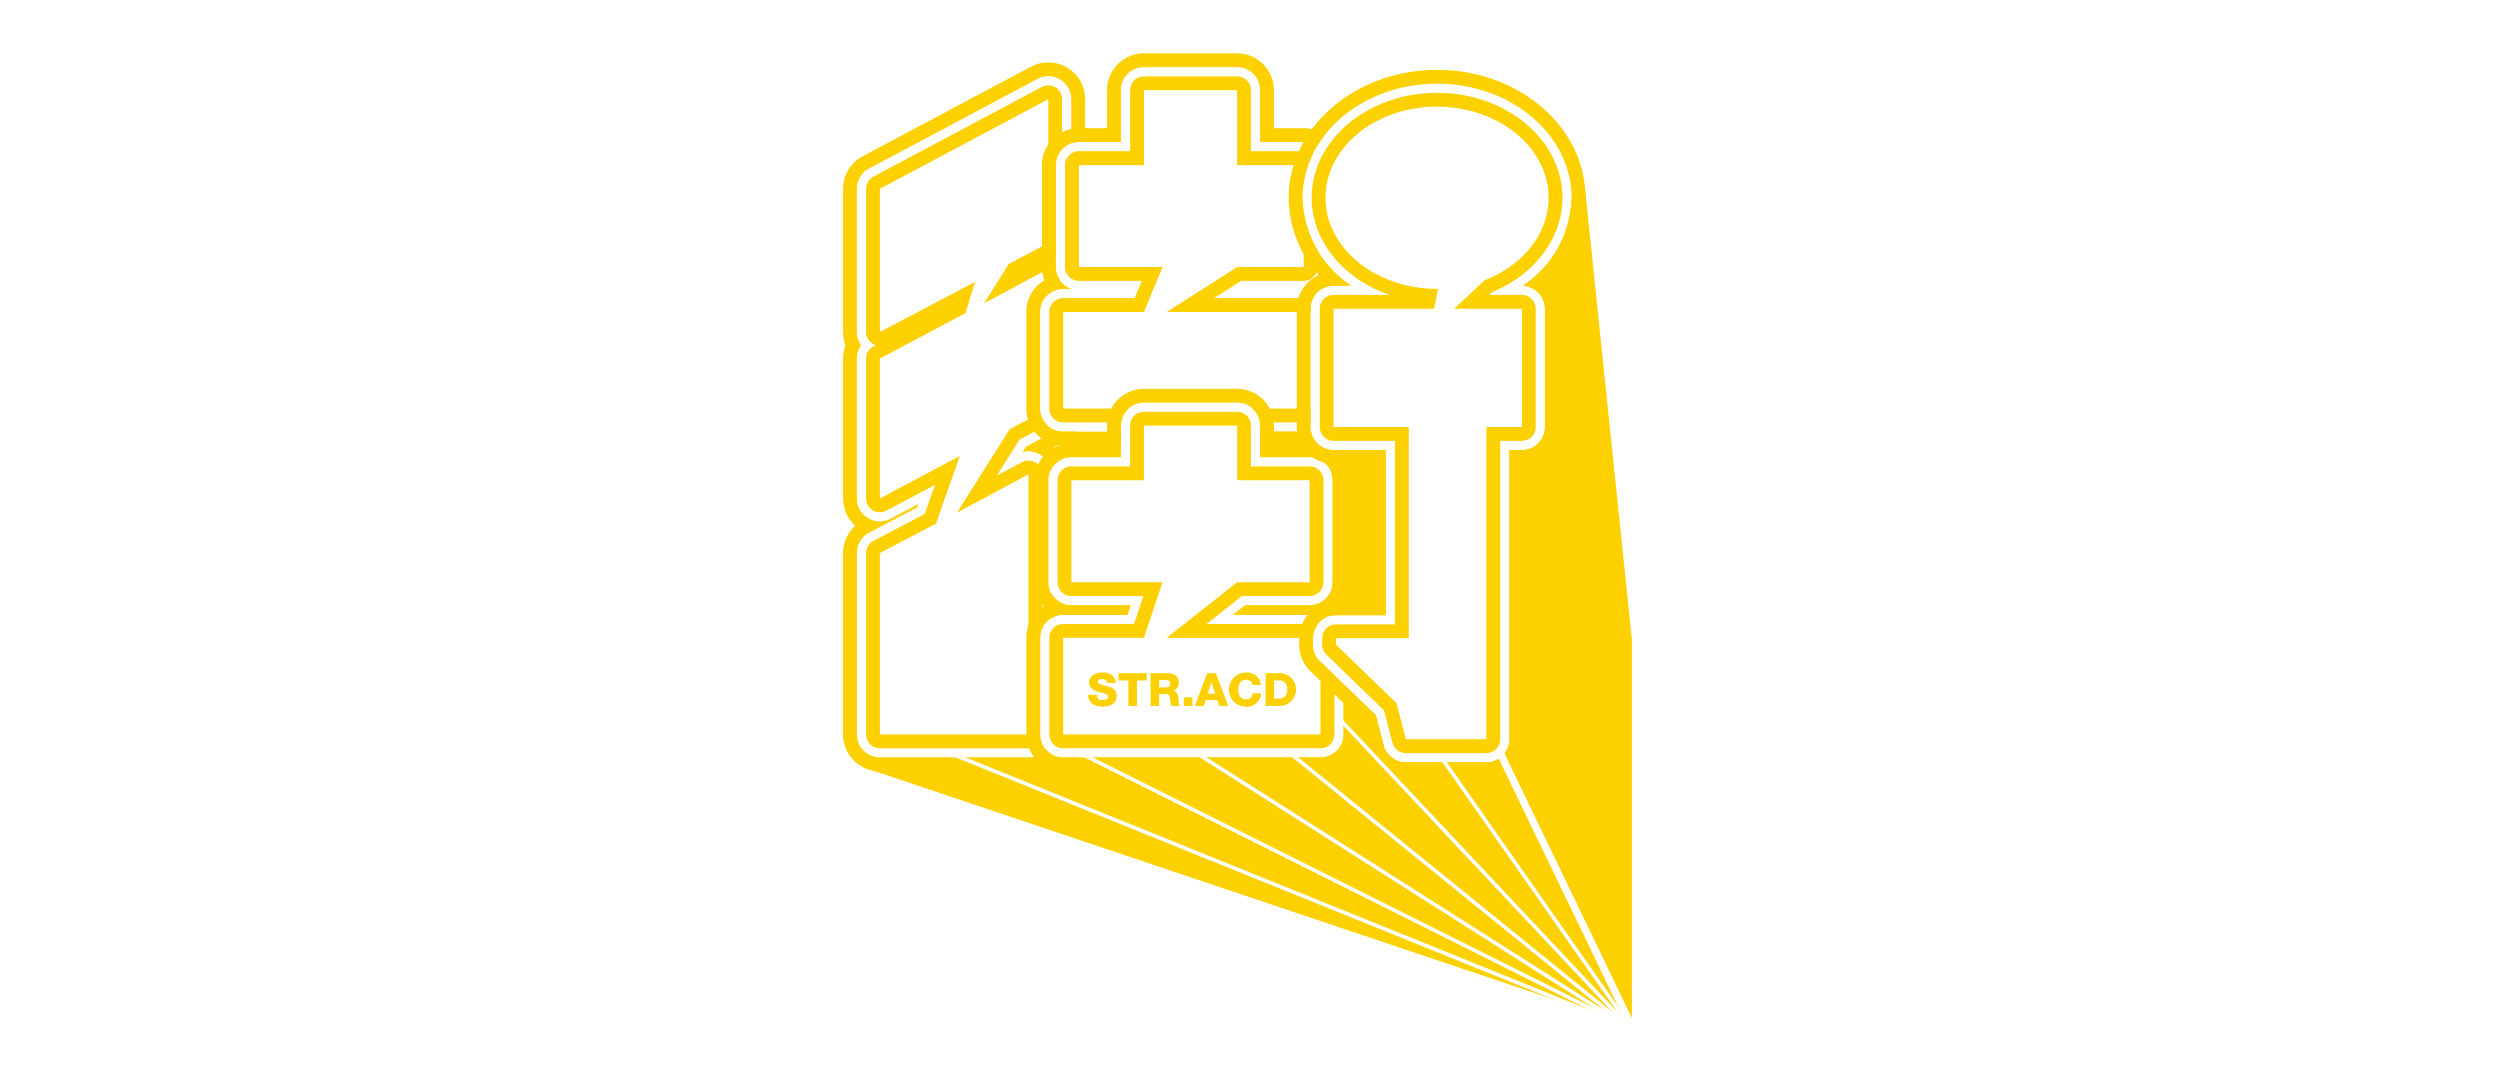
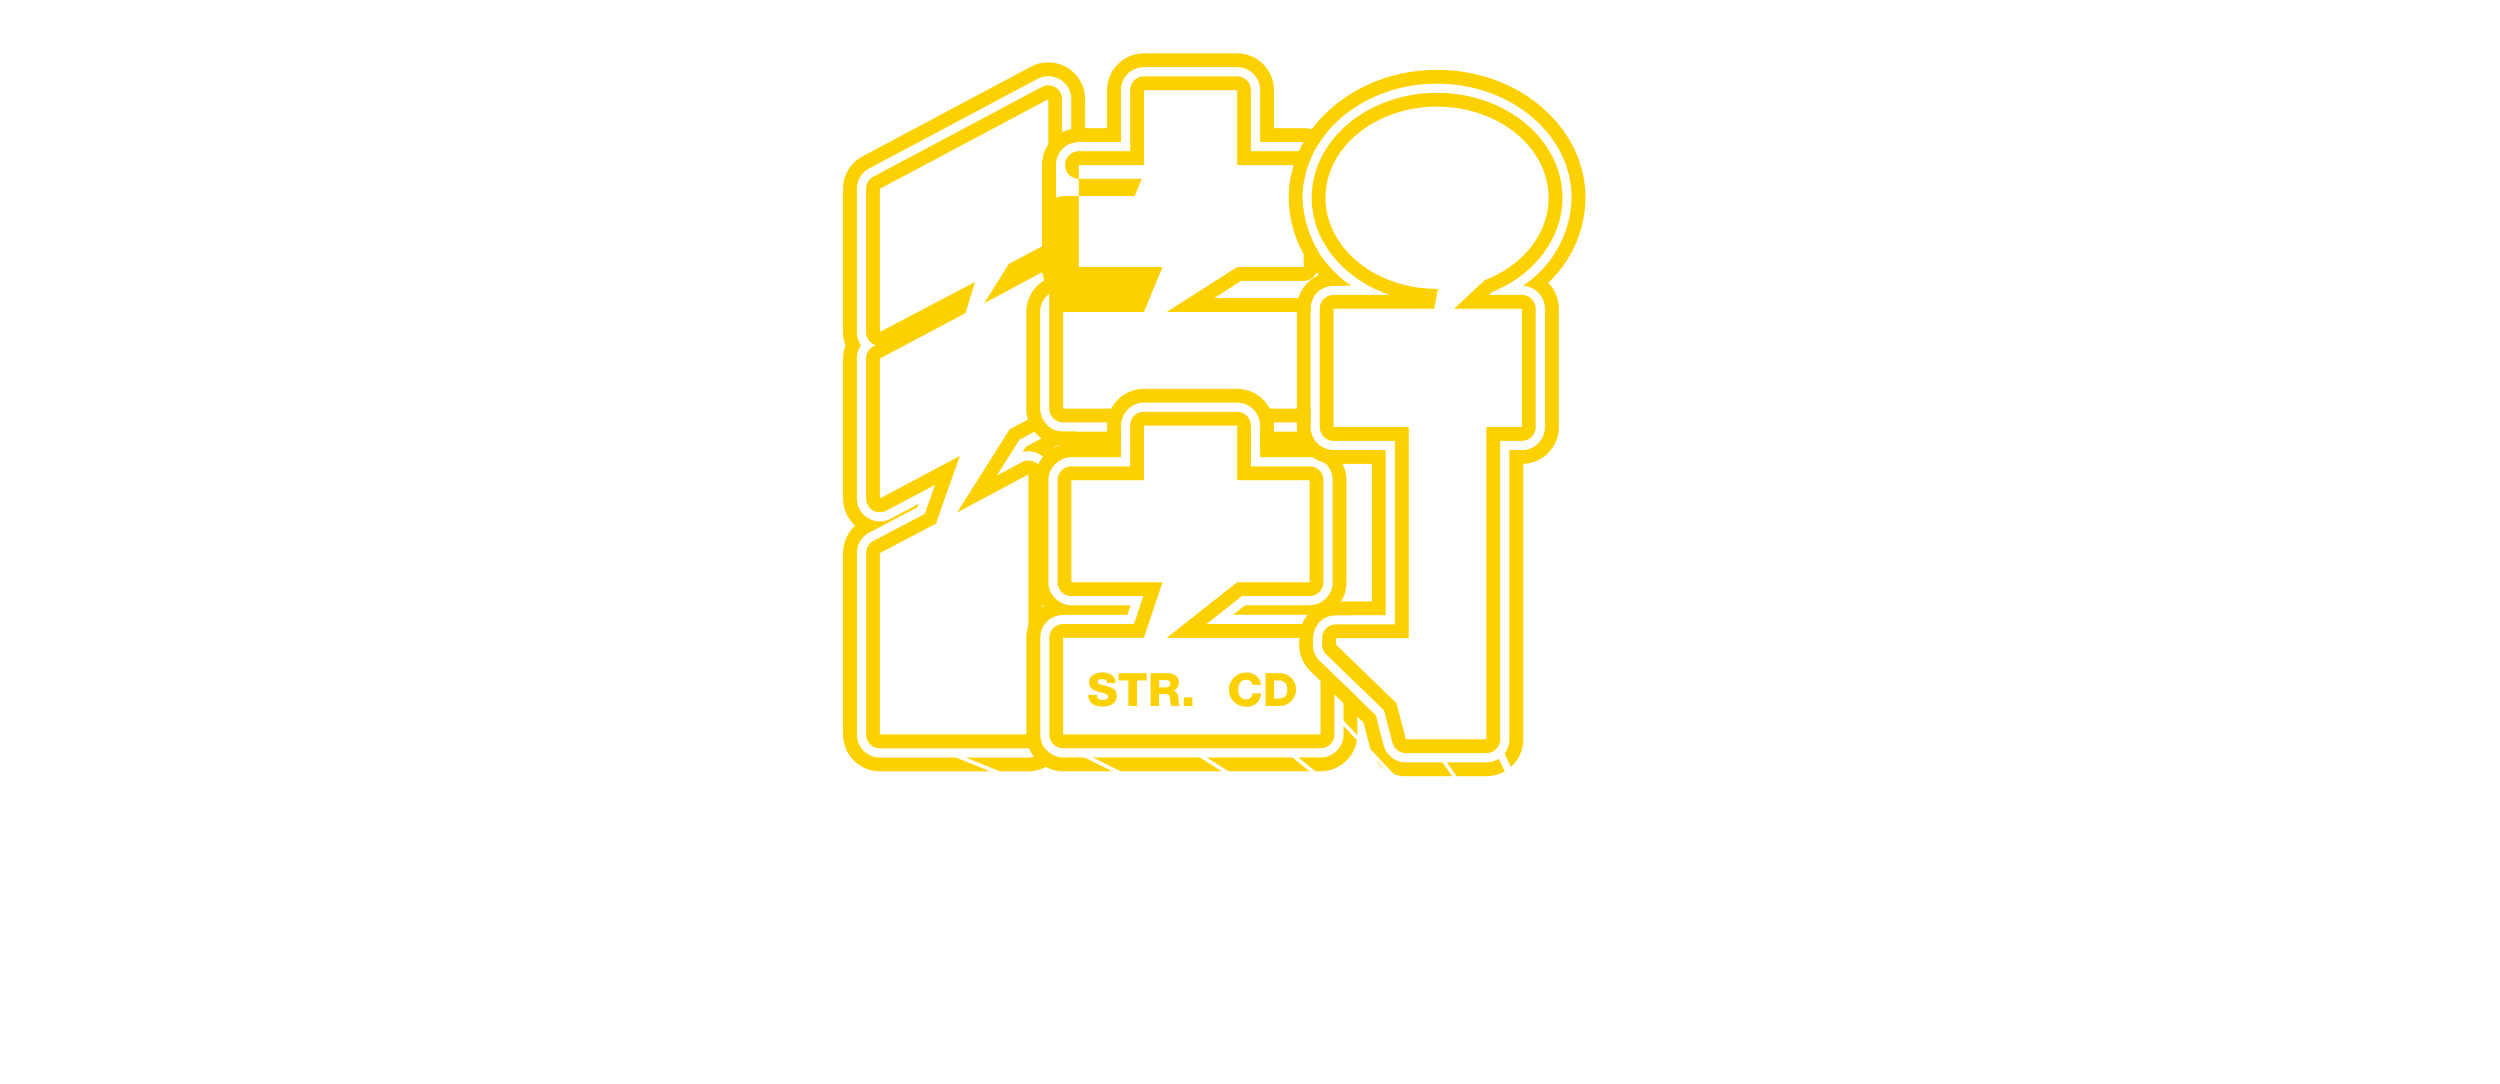
<svg xmlns="http://www.w3.org/2000/svg" width="249" height="108" viewBox="0 0 249 108">
  <g id="logo-str-acd" transform="translate(-0.346 0.242)">
    <rect id="Rectangle_894" data-name="Rectangle 894" width="249" height="108" transform="translate(0.346 -0.242)" fill="#fff" />
    <g id="str-acd" transform="translate(84.317 5.072)">
      <g id="Group_924" data-name="Group 924" transform="translate(0 0)">
-         <path id="Path_9255" data-name="Path 9255" d="M27.48,152.344,29.2,153.36l75.8,25.482V140.388L100.323,95.4Z" transform="translate(-26.434 -81.999)" fill="#fdd000" />
        <g id="Group_923" data-name="Group 923" transform="translate(0)">
          <g id="Group_915" data-name="Group 915" transform="translate(0 0.9)">
            <path id="Path_9256" data-name="Path 9256" d="M31.684,98.368a2.293,2.293,0,0,1-2.292-2.292V78a2.292,2.292,0,0,1,1.226-2.03L35.4,73.458l.122-.343-2.766,1.469a2.292,2.292,0,0,1-3.369-2.023V58.629a2.279,2.279,0,0,1,.42-1.322,2.291,2.291,0,0,1-.42-1.322V41.725A2.293,2.293,0,0,1,30.606,39.7l16.77-8.922A2.292,2.292,0,0,1,50.745,32.8V47.117a2.3,2.3,0,0,1-.513,1.445,2.286,2.286,0,0,1,.357,1.228V63.705a2.293,2.293,0,0,1-1.21,2.021l-3.153,1.687-.339.538a2.294,2.294,0,0,1,2.882,2.217V96.078a2.291,2.291,0,0,1-2.292,2.292H31.684Z" transform="translate(-28.017 -29.135)" fill="#fff" />
            <path id="Path_9257" data-name="Path 9257" d="M41.817,23.865a2.294,2.294,0,0,1,2.292,2.292V40.472a2.3,2.3,0,0,1-.513,1.445,2.286,2.286,0,0,1,.357,1.228V57.06a2.293,2.293,0,0,1-1.21,2.021L39.59,60.769l-.339.538a2.294,2.294,0,0,1,2.882,2.217V89.433a2.291,2.291,0,0,1-2.292,2.292H25.047a2.293,2.293,0,0,1-2.292-2.292V71.358a2.292,2.292,0,0,1,1.226-2.03l4.785-2.514.122-.343-2.766,1.469a2.292,2.292,0,0,1-3.369-2.023V51.985a2.279,2.279,0,0,1,.42-1.322,2.291,2.291,0,0,1-.42-1.322V35.082a2.293,2.293,0,0,1,1.216-2.023l16.77-8.923a2.283,2.283,0,0,1,1.077-.269m0-1.377a3.682,3.682,0,0,0-1.723.43l-16.77,8.922a3.661,3.661,0,0,0-1.944,3.239v14.26a3.668,3.668,0,0,0,.245,1.322,3.632,3.632,0,0,0-.245,1.322V65.918a3.685,3.685,0,0,0,1.207,2.718,3.658,3.658,0,0,0-1.207,2.721V89.431A3.671,3.671,0,0,0,25.047,93.1H39.839a3.673,3.673,0,0,0,3.667-3.667V63.523a3.692,3.692,0,0,0-1.156-2.671l1.041-.557a3.662,3.662,0,0,0,1.937-3.234V43.145a3.7,3.7,0,0,0-.18-1.138,3.686,3.686,0,0,0,.336-1.535V26.157a3.667,3.667,0,0,0-3.667-3.667Z" transform="translate(-21.38 -22.49)" fill="#fdd000" />
          </g>
          <g id="Group_916" data-name="Group 916" transform="translate(2.292 3.192)">
            <path id="Path_9258" data-name="Path 9258" d="M42.77,52.8v14.26l9.476-4.984-.952,3.105L42.77,69.708V83.64L50.737,79.4l-2.387,6.745-5.581,2.93v18.075H57.561V81.245l-7.105,3.813,5.24-8.3,3.688-1.972V60.868l-6.236,3.34L55.6,60.3l3.937-2.1V43.88Z" transform="translate(-41.395 -42.505)" fill="#fff" />
            <path id="Path_9259" data-name="Path 9259" d="M52.9,37.235V51.55l-3.937,2.1L46.5,57.561l6.236-3.338V68.138l-3.686,1.973-5.241,8.3L50.918,74.6V100.51H36.125V82.436l5.581-2.93,2.385-6.745L36.123,77V63.065l8.525-4.525.952-3.107-9.476,4.984V46.158l16.77-8.923m0-1.375a1.373,1.373,0,0,0-.646.161l-16.77,8.922a1.374,1.374,0,0,0-.729,1.214v14.26a1.379,1.379,0,0,0,.664,1.178,1.283,1.283,0,0,0,.293.132l-.226.12a1.376,1.376,0,0,0-.73,1.216V77a1.375,1.375,0,0,0,2.021,1.216l4.847-2.577-1.027,2.9-5.1,2.68a1.375,1.375,0,0,0-.736,1.217v18.075a1.375,1.375,0,0,0,1.375,1.375H50.918a1.375,1.375,0,0,0,1.375-1.375V74.6a1.376,1.376,0,0,0-2.025-1.212l-2.507,1.344,2.26-3.582,3.367-1.8a1.373,1.373,0,0,0,.727-1.212V54.221a1.375,1.375,0,0,0-.669-1.18,1.405,1.405,0,0,0-.223-.108l.321-.171a1.378,1.378,0,0,0,.727-1.214V37.235A1.373,1.373,0,0,0,52.9,35.86h0Z" transform="translate(-34.75 -35.86)" fill="#fdd000" />
          </g>
          <g id="Group_917" data-name="Group 917" transform="translate(18.25)">
            <path id="Path_9260" data-name="Path 9260" d="M138.142,61.554a2.293,2.293,0,0,1-2.292-2.292V49.634a2.292,2.292,0,0,1,2.292-2.292h.842a2.3,2.3,0,0,1-1.572-2.177V35a2.293,2.293,0,0,1,2.292-2.292H143.9V27.542a2.292,2.292,0,0,1,2.292-2.292h9.281a2.292,2.292,0,0,1,2.292,2.292v5.164H162.1A2.292,2.292,0,0,1,164.392,35V45.164a2.294,2.294,0,0,1-1.574,2.177h.53a2.292,2.292,0,0,1,2.292,2.292v9.627a2.293,2.293,0,0,1-2.292,2.292H138.141Z" transform="translate(-134.473 -23.877)" fill="#fff" />
            <path id="Path_9261" data-name="Path 9261" d="M148.816,18.615a2.292,2.292,0,0,1,2.292,2.292v5.164h4.338a2.292,2.292,0,0,1,2.292,2.292V38.53a2.294,2.294,0,0,1-1.574,2.177h.53A2.292,2.292,0,0,1,158.987,43v9.627a2.293,2.293,0,0,1-2.292,2.292H131.487a2.293,2.293,0,0,1-2.292-2.292V43a2.292,2.292,0,0,1,2.292-2.292h.842a2.3,2.3,0,0,1-1.572-2.177V28.364a2.293,2.293,0,0,1,2.292-2.292h4.192V20.907a2.292,2.292,0,0,1,2.292-2.292h9.281m0-1.375h-9.281a3.671,3.671,0,0,0-3.667,3.667v3.787h-2.817a3.671,3.671,0,0,0-3.667,3.667V38.528a3.686,3.686,0,0,0,.24,1.312A3.671,3.671,0,0,0,127.82,43v9.627a3.671,3.671,0,0,0,3.667,3.667h25.207a3.671,3.671,0,0,0,3.667-3.667V43a3.667,3.667,0,0,0-1.557-3,3.664,3.664,0,0,0,.307-1.471V28.362a3.671,3.671,0,0,0-3.667-3.667h-2.963V20.907a3.672,3.672,0,0,0-3.669-3.667h0Z" transform="translate(-127.82 -17.24)" fill="#fdd000" />
          </g>
          <g id="Group_918" data-name="Group 918" transform="translate(20.542 2.292)">
-             <path id="Path_9262" data-name="Path 9262" d="M159.533,60.722l7.014-4.47h6.632V46.087h-6.632V38.63h-9.281v7.457h-6.483V56.252h8.333l-1.85,4.47H149.22v9.625h25.209V60.722Z" transform="translate(-147.843 -37.255)" fill="#fff" />
-             <path id="Path_9263" data-name="Path 9263" d="M159.894,31.985v7.457h6.632V49.607h-6.632l-7.014,4.47h14.9V63.7H142.568V54.077h8.046l1.848-4.47H144.13V39.442h6.484V31.985H159.9m0-1.375h-9.281a1.375,1.375,0,0,0-1.375,1.375v6.08h-5.109a1.375,1.375,0,0,0-1.375,1.375V49.605a1.375,1.375,0,0,0,1.375,1.375H150.4l-.712,1.72h-7.127a1.375,1.375,0,0,0-1.375,1.375V63.7a1.375,1.375,0,0,0,1.375,1.375h25.207a1.375,1.375,0,0,0,1.375-1.375V54.075a1.375,1.375,0,0,0-1.375-1.375H157.595l2.7-1.72h6.231a1.375,1.375,0,0,0,1.375-1.375V39.44a1.375,1.375,0,0,0-1.375-1.375h-5.257v-6.08a1.375,1.375,0,0,0-1.375-1.375h0Z" transform="translate(-141.19 -30.61)" fill="#fdd000" />
+             <path id="Path_9263" data-name="Path 9263" d="M159.894,31.985v7.457h6.632V49.607h-6.632l-7.014,4.47h14.9V63.7H142.568V54.077h8.046l1.848-4.47H144.13V39.442h6.484V31.985H159.9m0-1.375h-9.281a1.375,1.375,0,0,0-1.375,1.375v6.08h-5.109a1.375,1.375,0,0,0-1.375,1.375a1.375,1.375,0,0,0,1.375,1.375H150.4l-.712,1.72h-7.127a1.375,1.375,0,0,0-1.375,1.375V63.7a1.375,1.375,0,0,0,1.375,1.375h25.207a1.375,1.375,0,0,0,1.375-1.375V54.075a1.375,1.375,0,0,0-1.375-1.375H157.595l2.7-1.72h6.231a1.375,1.375,0,0,0,1.375-1.375V39.44a1.375,1.375,0,0,0-1.375-1.375h-5.257v-6.08a1.375,1.375,0,0,0-1.375-1.375h0Z" transform="translate(-141.19 -30.61)" fill="#fdd000" />
          </g>
          <g id="Group_919" data-name="Group 919" transform="translate(18.253 33.408)">
            <path id="Path_9264" data-name="Path 9264" d="M138.142,255.461a2.293,2.293,0,0,1-2.292-2.292v-9.627a2.293,2.293,0,0,1,2.292-2.292h6.4l.317-.95h-5.888a2.292,2.292,0,0,1-2.292-2.292V227.841a2.292,2.292,0,0,1,2.292-2.292H143.9V222.4a2.293,2.293,0,0,1,2.292-2.292h9.281a2.292,2.292,0,0,1,2.292,2.292v3.146h4.929a2.293,2.293,0,0,1,2.292,2.292v10.166a2.292,2.292,0,0,1-2.292,2.292h-6.426l-1.2.95h8.715a2.292,2.292,0,0,1,2.292,2.292v9.627a2.291,2.291,0,0,1-2.292,2.292H138.142Z" transform="translate(-134.477 -218.735)" fill="#fff" />
            <path id="Path_9265" data-name="Path 9265" d="M148.833,213.465a2.292,2.292,0,0,1,2.292,2.292V218.9h4.929a2.293,2.293,0,0,1,2.292,2.292v10.166a2.292,2.292,0,0,1-2.292,2.292h-6.426l-1.2.95h8.715a2.292,2.292,0,0,1,2.292,2.292v9.627a2.291,2.291,0,0,1-2.292,2.292H131.506a2.293,2.293,0,0,1-2.292-2.292V236.9a2.293,2.293,0,0,1,2.292-2.292h6.4l.317-.95H132.33a2.292,2.292,0,0,1-2.292-2.292V221.2a2.292,2.292,0,0,1,2.292-2.292h4.929v-3.146a2.293,2.293,0,0,1,2.292-2.292h9.281m0-1.375h-9.281a3.671,3.671,0,0,0-3.667,3.667v1.769H132.33a3.671,3.671,0,0,0-3.667,3.667V231.36a3.651,3.651,0,0,0,.912,2.417,3.669,3.669,0,0,0-1.735,3.117v9.627a3.671,3.671,0,0,0,3.667,3.667h25.634a3.671,3.671,0,0,0,3.667-3.667v-9.627a3.669,3.669,0,0,0-1.91-3.218,3.656,3.656,0,0,0,.825-2.315V221.2a3.67,3.67,0,0,0-3.667-3.667H152.5v-1.769a3.672,3.672,0,0,0-3.669-3.667h0Z" transform="translate(-127.84 -212.09)" fill="#fdd000" />
          </g>
          <g id="Group_920" data-name="Group 920" transform="translate(20.545 35.7)">
            <path id="Path_9266" data-name="Path 9266" d="M157.266,233.48v5.439h-7.222v10.166h9.072l-1.85,5.535H149.22v9.627h25.634v-9.627H159.533l7.014-5.535h7.222V238.919h-7.222V233.48Z" transform="translate(-147.847 -232.105)" fill="#fff" />
            <path id="Path_9267" data-name="Path 9267" d="M159.911,226.835v5.439h7.222v10.166h-7.222l-7.014,5.535h15.323V257.6H142.585v-9.627h8.046l1.848-5.535h-9.072V232.274h7.222v-5.439h9.281m0-1.375H150.63a1.375,1.375,0,0,0-1.375,1.375V230.9h-5.847a1.375,1.375,0,0,0-1.375,1.375v10.166a1.375,1.375,0,0,0,1.375,1.375h7.162l-.929,2.784h-7.055a1.375,1.375,0,0,0-1.375,1.375V257.6a1.375,1.375,0,0,0,1.375,1.375h25.634a1.375,1.375,0,0,0,1.375-1.375v-9.627a1.375,1.375,0,0,0-1.375-1.375H156.86l3.529-2.784h6.745a1.375,1.375,0,0,0,1.375-1.375V232.274a1.375,1.375,0,0,0-1.375-1.375h-5.847v-4.063a1.375,1.375,0,0,0-1.375-1.375h0Z" transform="translate(-141.21 -225.46)" fill="#fdd000" />
          </g>
          <g id="Group_921" data-name="Group 921" transform="translate(44.384 1.643)">
            <path id="Path_9268" data-name="Path 9268" d="M298.564,102.458a2.291,2.291,0,0,1-2.219-1.715l-.775-2.975-5.564-5.385a2.294,2.294,0,0,1-.7-1.677l.007-.643a2.292,2.292,0,0,1,2.292-2.263h4.948V71.352h-5.192a2.291,2.291,0,0,1-2.292-2.292V57.281a2.291,2.291,0,0,1,2.292-2.292h1.776a10.78,10.78,0,0,1-4.871-8.761c0-6.268,6.011-11.367,13.4-11.367s13.4,5.1,13.4,11.367a10.819,10.819,0,0,1-4.854,8.763,2.3,2.3,0,0,1,2.2,2.291V69.06a2.292,2.292,0,0,1-2.292,2.292h-1.245v28.811a2.292,2.292,0,0,1-2.292,2.292h-8.019Z" transform="translate(-286.895 -33.481)" fill="#fff" />
            <path id="Path_9269" data-name="Path 9269" d="M295.026,28.2c7.388,0,13.4,5.1,13.4,11.367a10.819,10.819,0,0,1-4.854,8.763,2.3,2.3,0,0,1,2.2,2.291V62.4a2.292,2.292,0,0,1-2.292,2.292H302.23V93.5a2.292,2.292,0,0,1-2.292,2.292h-8.019a2.292,2.292,0,0,1-2.219-1.715l-.775-2.975-5.564-5.385a2.294,2.294,0,0,1-.7-1.677l.007-.643a2.292,2.292,0,0,1,2.292-2.263h4.948V64.687H284.72a2.291,2.291,0,0,1-2.292-2.292V50.616a2.291,2.291,0,0,1,2.292-2.292H286.5a10.779,10.779,0,0,1-4.871-8.761c0-6.268,6.011-11.367,13.4-11.367m0-1.373c-8.147,0-14.776,5.716-14.776,12.743a11.6,11.6,0,0,0,3,7.695,3.673,3.673,0,0,0-2.193,3.359V62.4a3.67,3.67,0,0,0,3.667,3.667h3.817v13.7h-3.573a3.681,3.681,0,0,0-3.667,3.621l-.007.643a3.681,3.681,0,0,0,1.116,2.682l5.288,5.118.679,2.6a3.667,3.667,0,0,0,3.549,2.743h8.019a3.671,3.671,0,0,0,3.667-3.667V66.063a3.673,3.673,0,0,0,3.537-3.666V50.618a3.665,3.665,0,0,0-1.061-2.587,11.768,11.768,0,0,0,3.721-8.468c0-7.026-6.628-12.743-14.776-12.743h0Z" transform="translate(-280.25 -26.82)" fill="#fdd000" />
          </g>
          <g id="Group_922" data-name="Group 922" transform="translate(46.679 3.937)">
            <path id="Path_9270" data-name="Path 9270" d="M323.874,57.305c0-5.013-4.972-9.075-11.107-9.075s-11.107,4.063-11.107,9.075,4.972,9.075,11.107,9.075h.093l-.384,1.98H302.462V80.139h7.484v21.032h-7.241l-.009.643,6.027,5.833.938,3.6h8.019v-31.1h3.537V68.361h-6.75l3.04-2.844c3.763-1.454,6.368-4.583,6.368-8.209Z" transform="translate(-300.283 -46.853)" fill="#fff" />
            <path id="Path_9271" data-name="Path 9271" d="M306.112,41.575c6.135,0,11.107,4.063,11.107,9.075,0,3.626-2.6,6.757-6.368,8.209l-3.04,2.844h6.75V73.483h-3.537v31.1h-8.019l-.938-3.6-6.027-5.833.009-.643h7.241V73.483h-7.484V61.7h10.013l.384-1.98h-.093c-6.135,0-11.107-4.063-11.107-9.075s4.972-9.075,11.107-9.075m0-1.373c-6.882,0-12.482,4.688-12.482,10.45,0,4.369,3.218,8.118,7.772,9.679h-5.595a1.375,1.375,0,0,0-1.375,1.375V73.483a1.375,1.375,0,0,0,1.375,1.375h6.109V93.14h-5.865a1.375,1.375,0,0,0-1.375,1.358l-.009.643a1.374,1.374,0,0,0,.418,1l5.749,5.564.84,3.223a1.376,1.376,0,0,0,1.332,1.029h8.019a1.375,1.375,0,0,0,1.375-1.375V74.858h2.162a1.375,1.375,0,0,0,1.375-1.375V61.7a1.375,1.375,0,0,0-1.375-1.375H311.3l.307-.288c4.257-1.744,6.994-5.4,6.994-9.391,0-5.763-5.6-10.45-12.482-10.45h0Z" transform="translate(-293.63 -40.2)" fill="#fdd000" />
          </g>
        </g>
        <rect id="Rectangle_1317" data-name="Rectangle 1317" width="0.739" height="31.33" transform="translate(65.132 69.896) rotate(-25.72)" fill="#fff" />
        <rect id="Rectangle_1318" data-name="Rectangle 1318" width="0.37" height="33.629" transform="matrix(0.819, -0.574, 0.574, 0.819, 59.624, 70.513)" fill="#fff" />
        <path id="Path_9272" data-name="Path 9272" d="M339.21,435.578l-29.65-31.546.271-.252,29.65,31.544Z" transform="translate(-260.15 -337.506)" fill="#fff" />
        <path id="Path_9273" data-name="Path 9273" d="M315.235,451.485l-34.685-28.11.235-.285L315.47,451.2Z" transform="translate(-236.114 -353.505)" fill="#fff" />
        <path id="Path_9274" data-name="Path 9274" d="M270.831,451.589,226.38,423.33l.2-.31,44.451,28.259Z" transform="translate(-191.232 -353.447)" fill="#fff" />
        <path id="Path_9275" data-name="Path 9275" d="M214.186,450.933,157.47,422.571l.166-.331L214.352,450.6Z" transform="translate(-134.137 -352.801)" fill="#fff" />
        <path id="Path_9276" data-name="Path 9276" d="M152.821,451.3,82.83,422.983l.139-.343,69.991,28.314Z" transform="translate(-72.294 -353.132)" fill="#fff" />
      </g>
      <g id="Group_925" data-name="Group 925" transform="translate(24.413 61.659)">
        <path id="Path_9277" data-name="Path 9277" d="M164.62,379.107c.019.384.252.509.617.509.257,0,.523-.093.523-.334,0-.293-.466-.343-.938-.477s-.957-.338-.957-.943c0-.713.718-.993,1.332-.993.645,0,1.31.321,1.31,1.053h-.852c.014-.293-.269-.394-.526-.394-.184,0-.412.063-.412.279,0,.257.471.3.948.43s.948.353.948.943c0,.828-.7,1.094-1.425,1.094s-1.42-.329-1.42-1.168h.852Z" transform="translate(-163.77 -376.868)" fill="#fdd000" />
        <path id="Path_9278" data-name="Path 9278" d="M184.243,378h-.976v2.536h-.852V378h-.976v-.732h2.8V378Z" transform="translate(-178.41 -377.2)" fill="#fdd000" />
        <path id="Path_9279" data-name="Path 9279" d="M200,377.26h1.667c.573,0,1.145.261,1.145.921a.834.834,0,0,1-.513.82v.009c.343.087.453.471.477.784.014.141.022.609.137.736h-.842a1.692,1.692,0,0,1-.1-.521c-.022-.329-.074-.669-.475-.669h-.645v1.19H200V377.26Zm.852,1.42h.715a.349.349,0,0,0,.394-.384c0-.252-.192-.353-.43-.353h-.677v.737Z" transform="translate(-193.788 -377.191)" fill="#fdd000" />
        <path id="Path_9280" data-name="Path 9280" d="M219.32,391.36h.852v.852h-.852Z" transform="translate(-209.796 -388.874)" fill="#fdd000" />
-         <path id="Path_9281" data-name="Path 9281" d="M227,377.26h.866l1.223,3.268H228.2l-.2-.585h-1.14l-.206.585h-.874L227,377.26Zm.055,2.052h.742l-.362-1.145h-.009l-.37,1.145Z" transform="translate(-215.148 -377.191)" fill="#fdd000" />
        <path id="Path_9282" data-name="Path 9282" d="M248.23,378.1a.593.593,0,0,0-.658-.5c-.549,0-.76.48-.76.97s.211.97.76.97a.6.6,0,0,0,.658-.6h.852a1.378,1.378,0,0,1-1.493,1.336,1.7,1.7,0,0,1,0-3.405,1.4,1.4,0,0,1,1.493,1.236Z" transform="translate(-231.868 -376.86)" fill="#fdd000" />
        <path id="Path_9283" data-name="Path 9283" d="M266.83,377.26h1.4a1.634,1.634,0,0,1,0,3.268h-1.4Zm.85,2.538h.4c.646-.014.9-.266.9-.921a.79.79,0,0,0-.9-.883h-.4Z" transform="translate(-249.16 -377.191)" fill="#fdd000" />
      </g>
    </g>
  </g>
</svg>